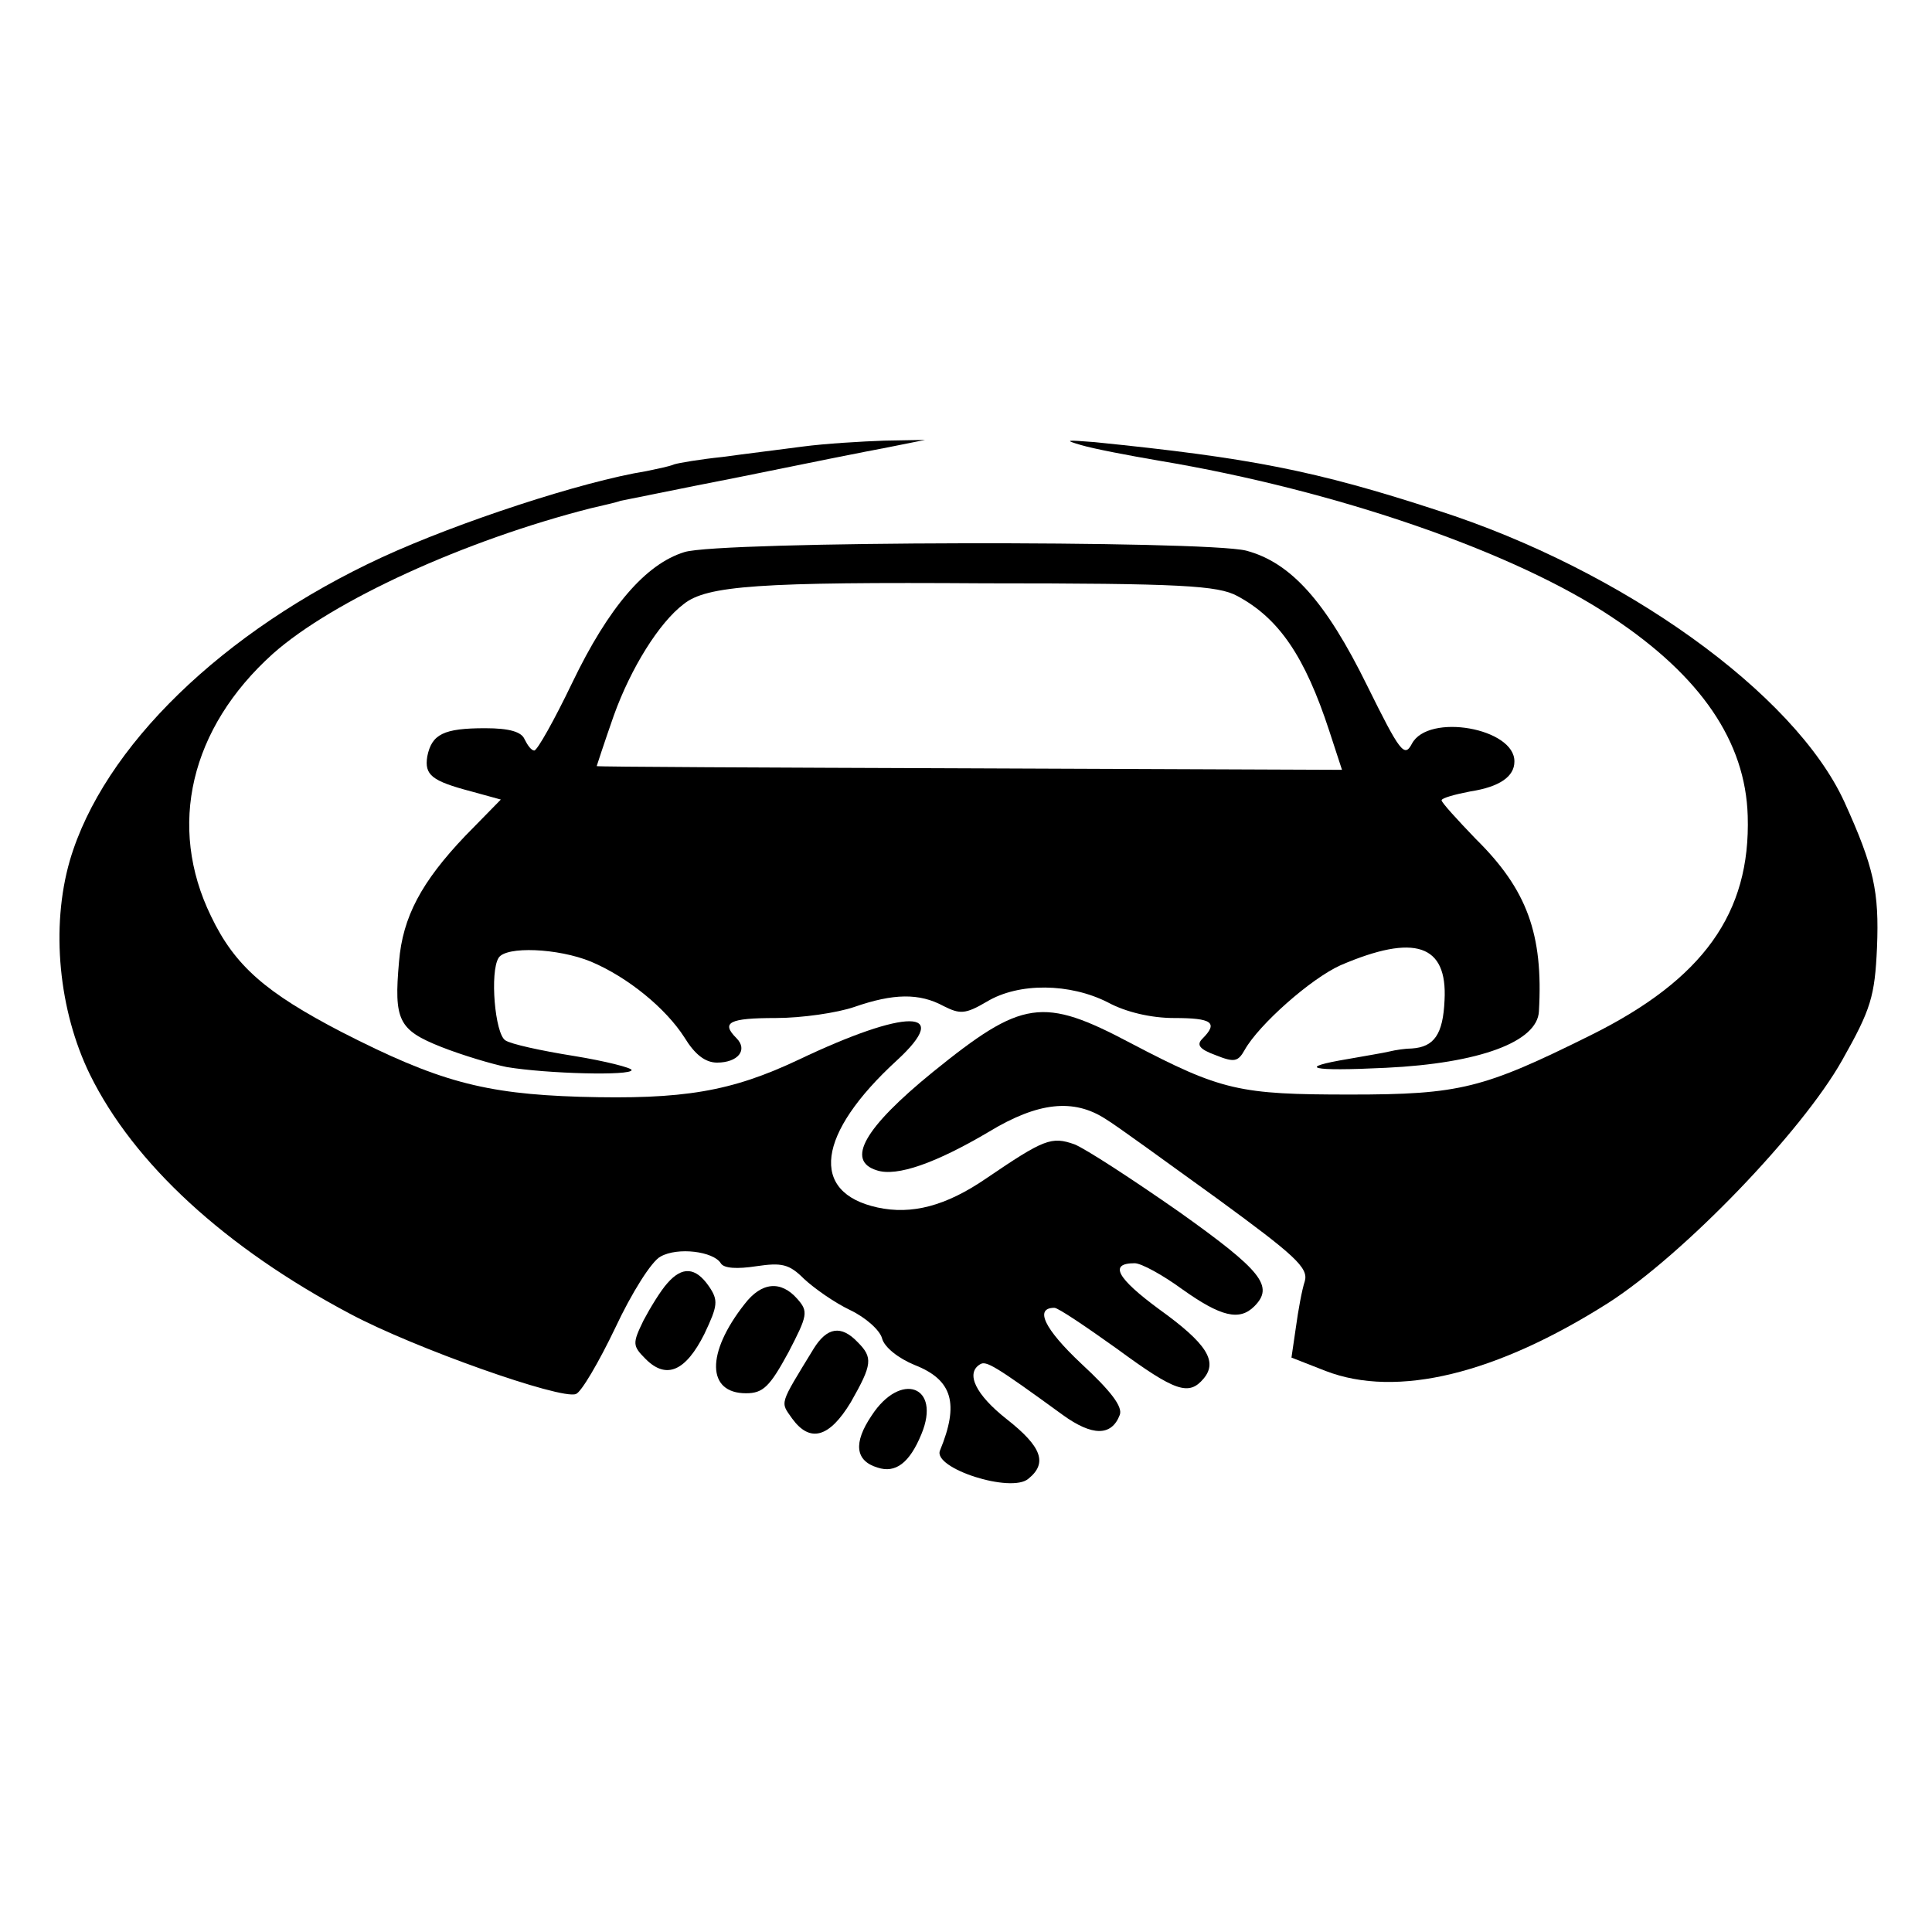
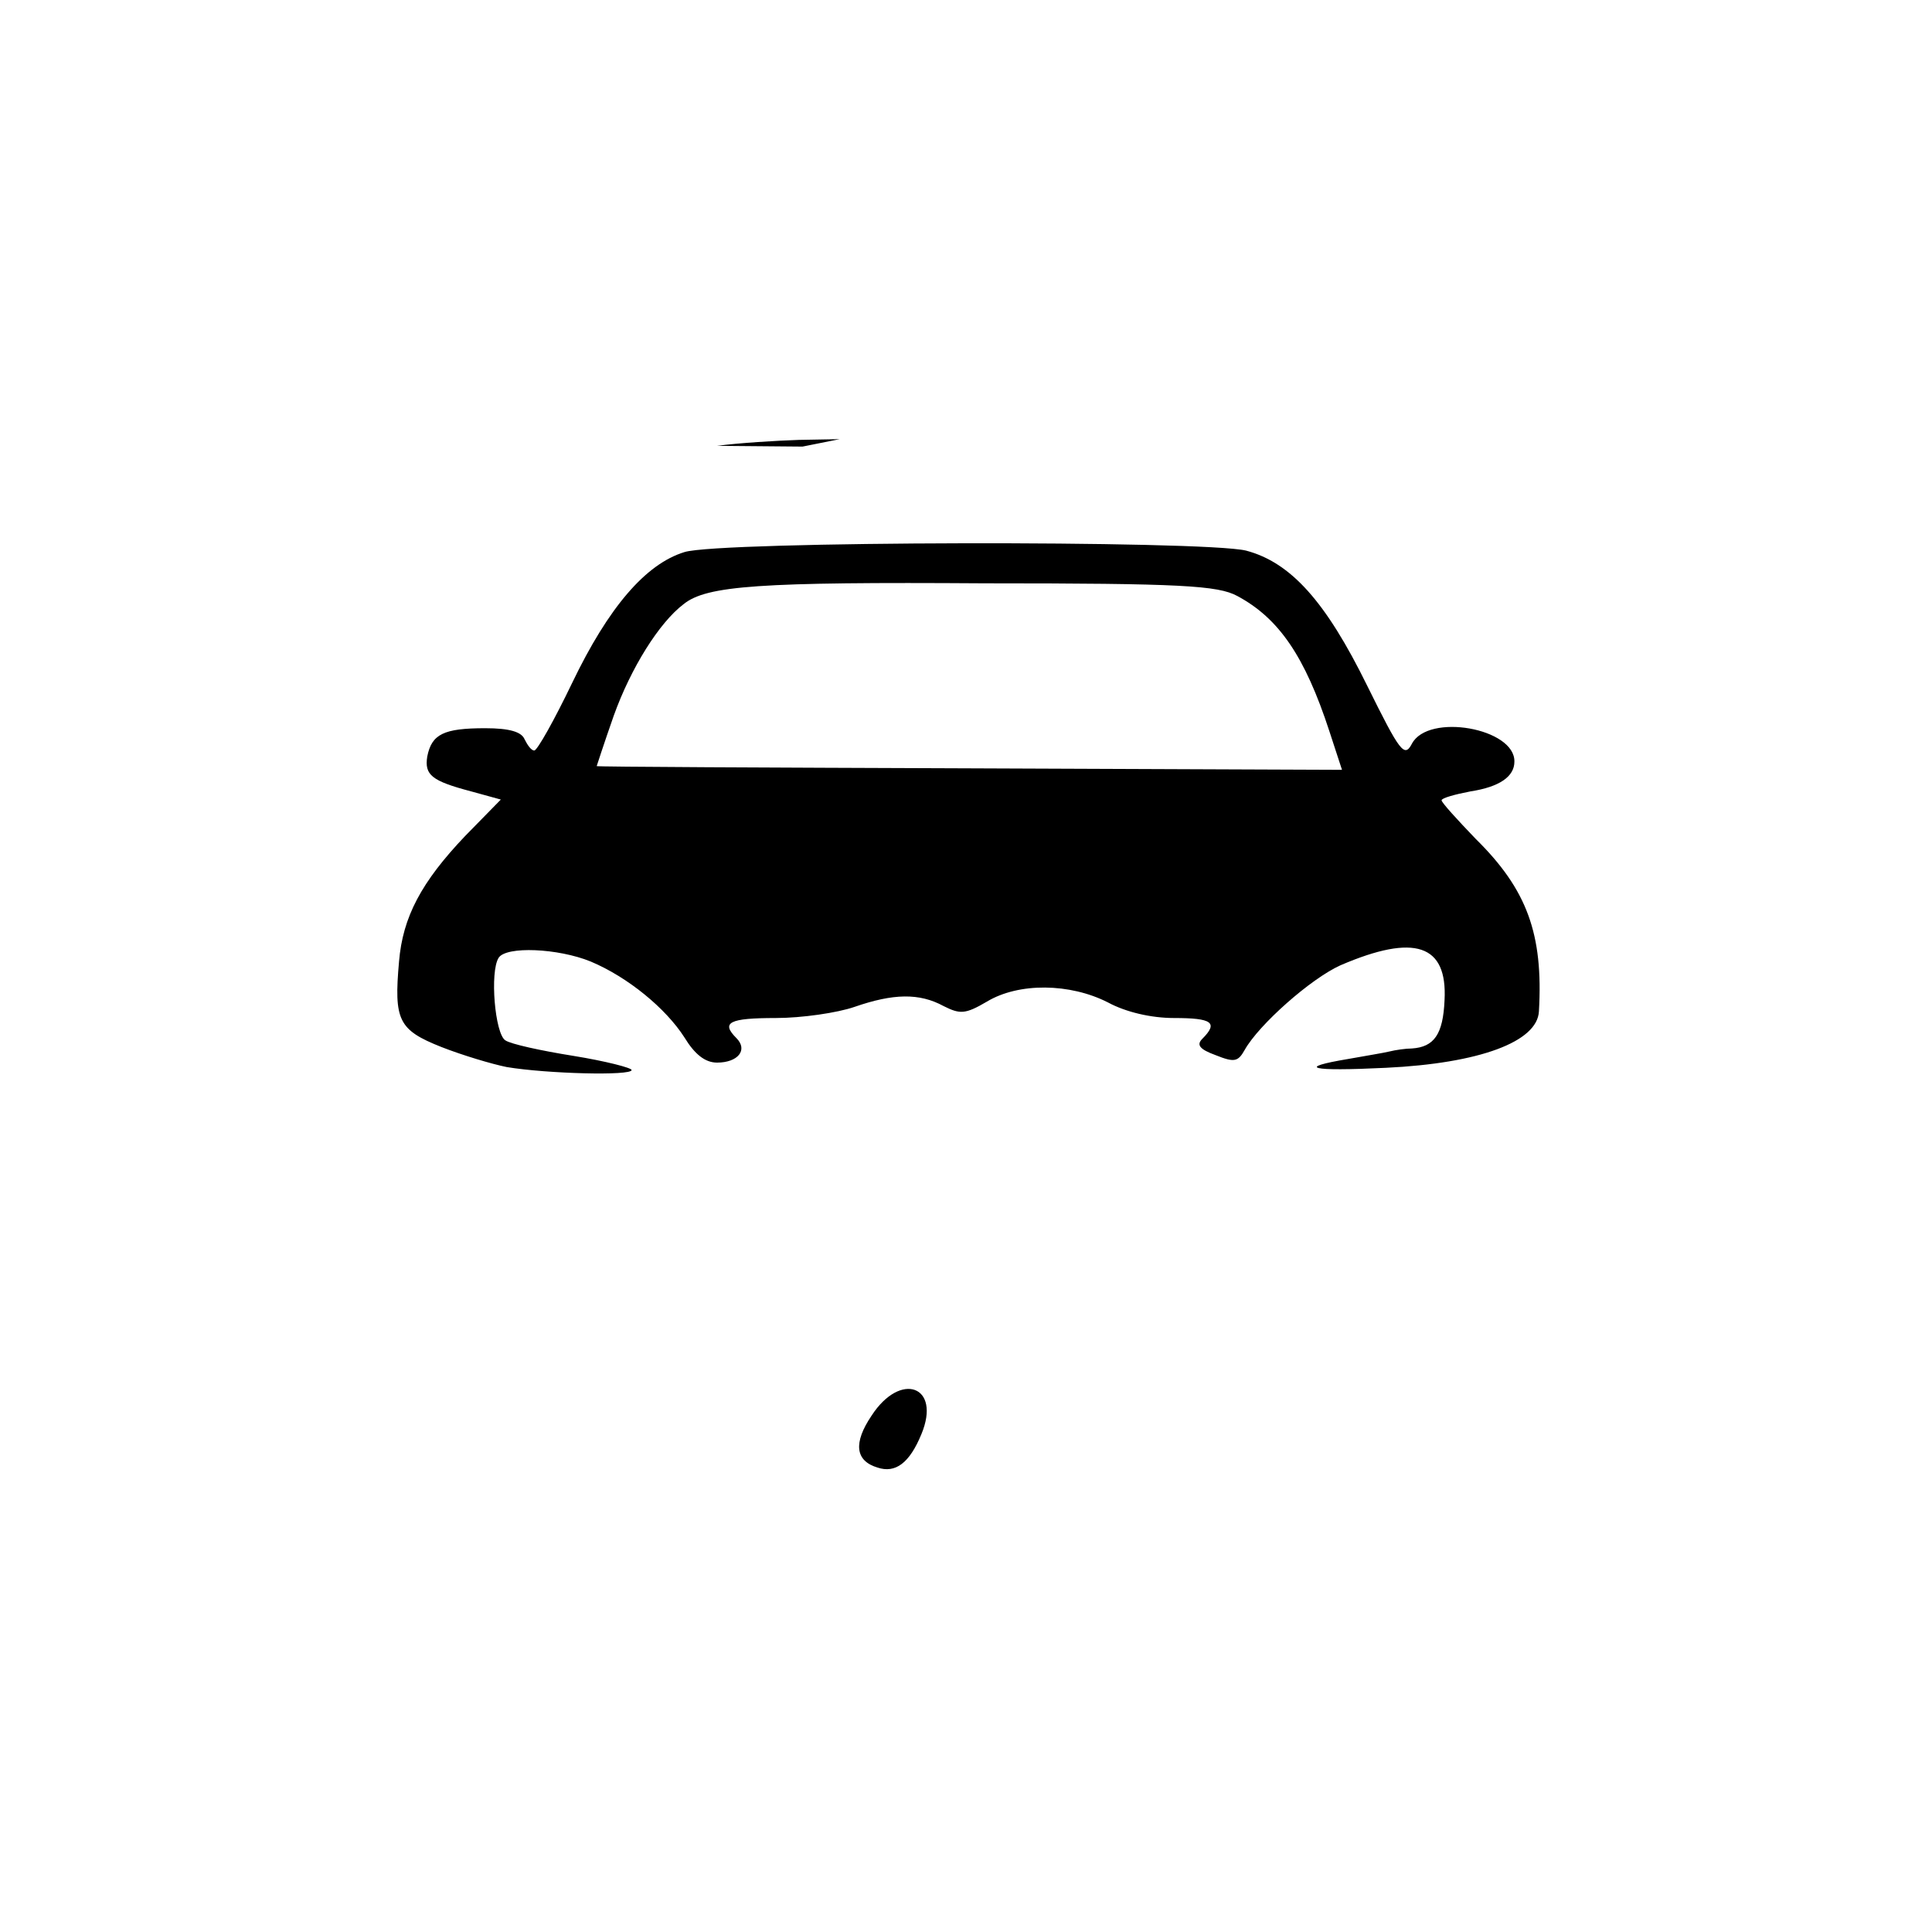
<svg xmlns="http://www.w3.org/2000/svg" version="1.0" width="260pt" height="260pt" viewBox="0 0 260 260" preserveAspectRatio="xMidYMid meet">
  <g transform="translate(0,260) scale(0.1,-0.1)" fill="#000000" stroke="none">
-     <path d="M1080 1999 c-30 -4 -79 -10 -108 -14 -29 -3 -59 -8 -65 -10 -7 -3 -23 -6 -37 -9 -87 -14 -254 -69 -356 -116 -214 -99 -375 -255 -420 -408 -26 -90 -15 -202 27 -288 59 -120 182 -233 350 -322 86 -46 284 -116 304 -108 7 2 31 43 53 89 22 47 49 90 61 96 23 13 71 7 81 -9 4 -7 22 -8 48 -4 34 5 44 3 64 -17 14 -13 41 -32 62 -42 21 -10 40 -27 43 -38 3 -12 22 -27 44 -36 51 -20 60 -52 34 -115 -10 -24 96 -58 119 -38 26 21 18 43 -29 80 -42 33 -56 62 -36 74 8 5 19 -1 111 -68 40 -29 66 -29 77 0 4 11 -12 32 -52 69 -50 47 -63 75 -36 75 5 0 42 -25 84 -55 79 -58 97 -64 117 -40 19 23 4 47 -60 93 -57 42 -68 62 -33 62 9 0 38 -16 64 -35 52 -37 77 -43 97 -23 27 27 10 48 -101 127 -63 44 -126 85 -141 91 -31 11 -41 7 -119 -46 -54 -37 -100 -49 -146 -39 -92 20 -82 99 26 198 76 70 13 70 -132 1 -91 -43 -155 -54 -295 -50 -129 4 -191 21 -320 87 -102 53 -144 89 -176 156 -59 121 -28 253 83 353 81 72 259 153 428 196 17 4 35 8 40 10 6 1 78 16 160 32 83 17 173 35 200 40 l50 10 -55 -1 c-30 -1 -80 -4 -110 -8z" />
-     <path d="M1455 2001 c17 -5 64 -14 105 -21 239 -40 479 -123 610 -211 119 -79 179 -167 182 -267 4 -131 -60 -220 -211 -295 -145 -72 -176 -80 -324 -80 -149 0 -173 5 -295 69 -119 63 -146 59 -267 -39 -92 -75 -117 -119 -75 -132 27 -9 80 10 151 52 66 40 114 45 157 17 15 -9 82 -58 150 -107 104 -76 123 -93 118 -111 -4 -12 -9 -40 -12 -62 l-6 -41 46 -18 c96 -37 230 -4 381 92 101 65 260 230 314 326 39 69 44 86 47 152 3 75 -4 108 -44 196 -67 146 -298 312 -547 392 -165 54 -254 71 -462 92 -38 3 -42 3 -18 -4z" />
+     <path d="M1080 1999 l50 10 -55 -1 c-30 -1 -80 -4 -110 -8z" />
    <path d="M921 1857 c-52 -16 -102 -74 -151 -176 -24 -50 -47 -91 -51 -91 -4 0 -9 7 -13 15 -4 10 -20 15 -53 15 -56 0 -72 -8 -78 -38 -4 -25 6 -33 59 -47 l40 -11 -48 -49 c-59 -62 -84 -109 -89 -169 -7 -79 -1 -92 57 -115 28 -11 68 -23 88 -27 54 -9 168 -12 168 -4 0 3 -35 12 -78 19 -44 7 -85 16 -92 21 -14 9 -21 92 -9 111 10 16 80 13 124 -5 50 -21 101 -63 126 -102 14 -23 28 -34 44 -34 28 0 42 17 26 33 -21 21 -10 27 53 27 35 0 83 7 106 15 52 18 87 19 120 1 22 -11 29 -11 58 6 43 26 112 25 163 -1 24 -13 58 -21 89 -21 51 0 60 -6 38 -28 -8 -8 -4 -14 18 -22 25 -10 30 -9 39 7 19 34 89 96 129 114 100 43 144 28 140 -47 -2 -46 -14 -63 -44 -65 -8 0 -22 -2 -30 -4 -8 -2 -33 -6 -55 -10 -72 -12 -52 -17 50 -12 126 6 204 35 206 76 6 104 -16 164 -85 232 -25 26 -46 49 -46 52 0 3 18 8 39 12 39 6 59 20 59 40 1 45 -116 66 -138 24 -10 -19 -16 -11 -60 78 -56 114 -103 166 -163 182 -57 14 -710 13 -756 -2z m744 -59 c56 -30 91 -81 124 -182 l17 -52 -500 2 c-276 1 -502 2 -503 3 0 0 10 31 23 68 23 64 61 125 94 150 31 25 102 30 405 28 265 0 314 -3 340 -17z" />
-     <path d="M898 873 c-9 -10 -23 -33 -32 -50 -15 -31 -15 -34 3 -52 28 -28 54 -16 79 34 18 38 19 45 6 64 -18 26 -36 27 -56 4z" />
-     <path d="M1002 845 c-52 -66 -51 -120 2 -120 23 0 32 9 57 55 26 50 27 55 12 72 -22 25 -48 23 -71 -7z" />
-     <path d="M1095 785 c-47 -77 -45 -71 -29 -94 24 -33 50 -26 79 22 29 51 30 60 9 81 -22 23 -41 20 -59 -9z" />
    <path d="M1173 695 c-25 -37 -22 -61 8 -70 24 -8 43 6 59 45 27 65 -28 85 -67 25z" />
  </g>
</svg>